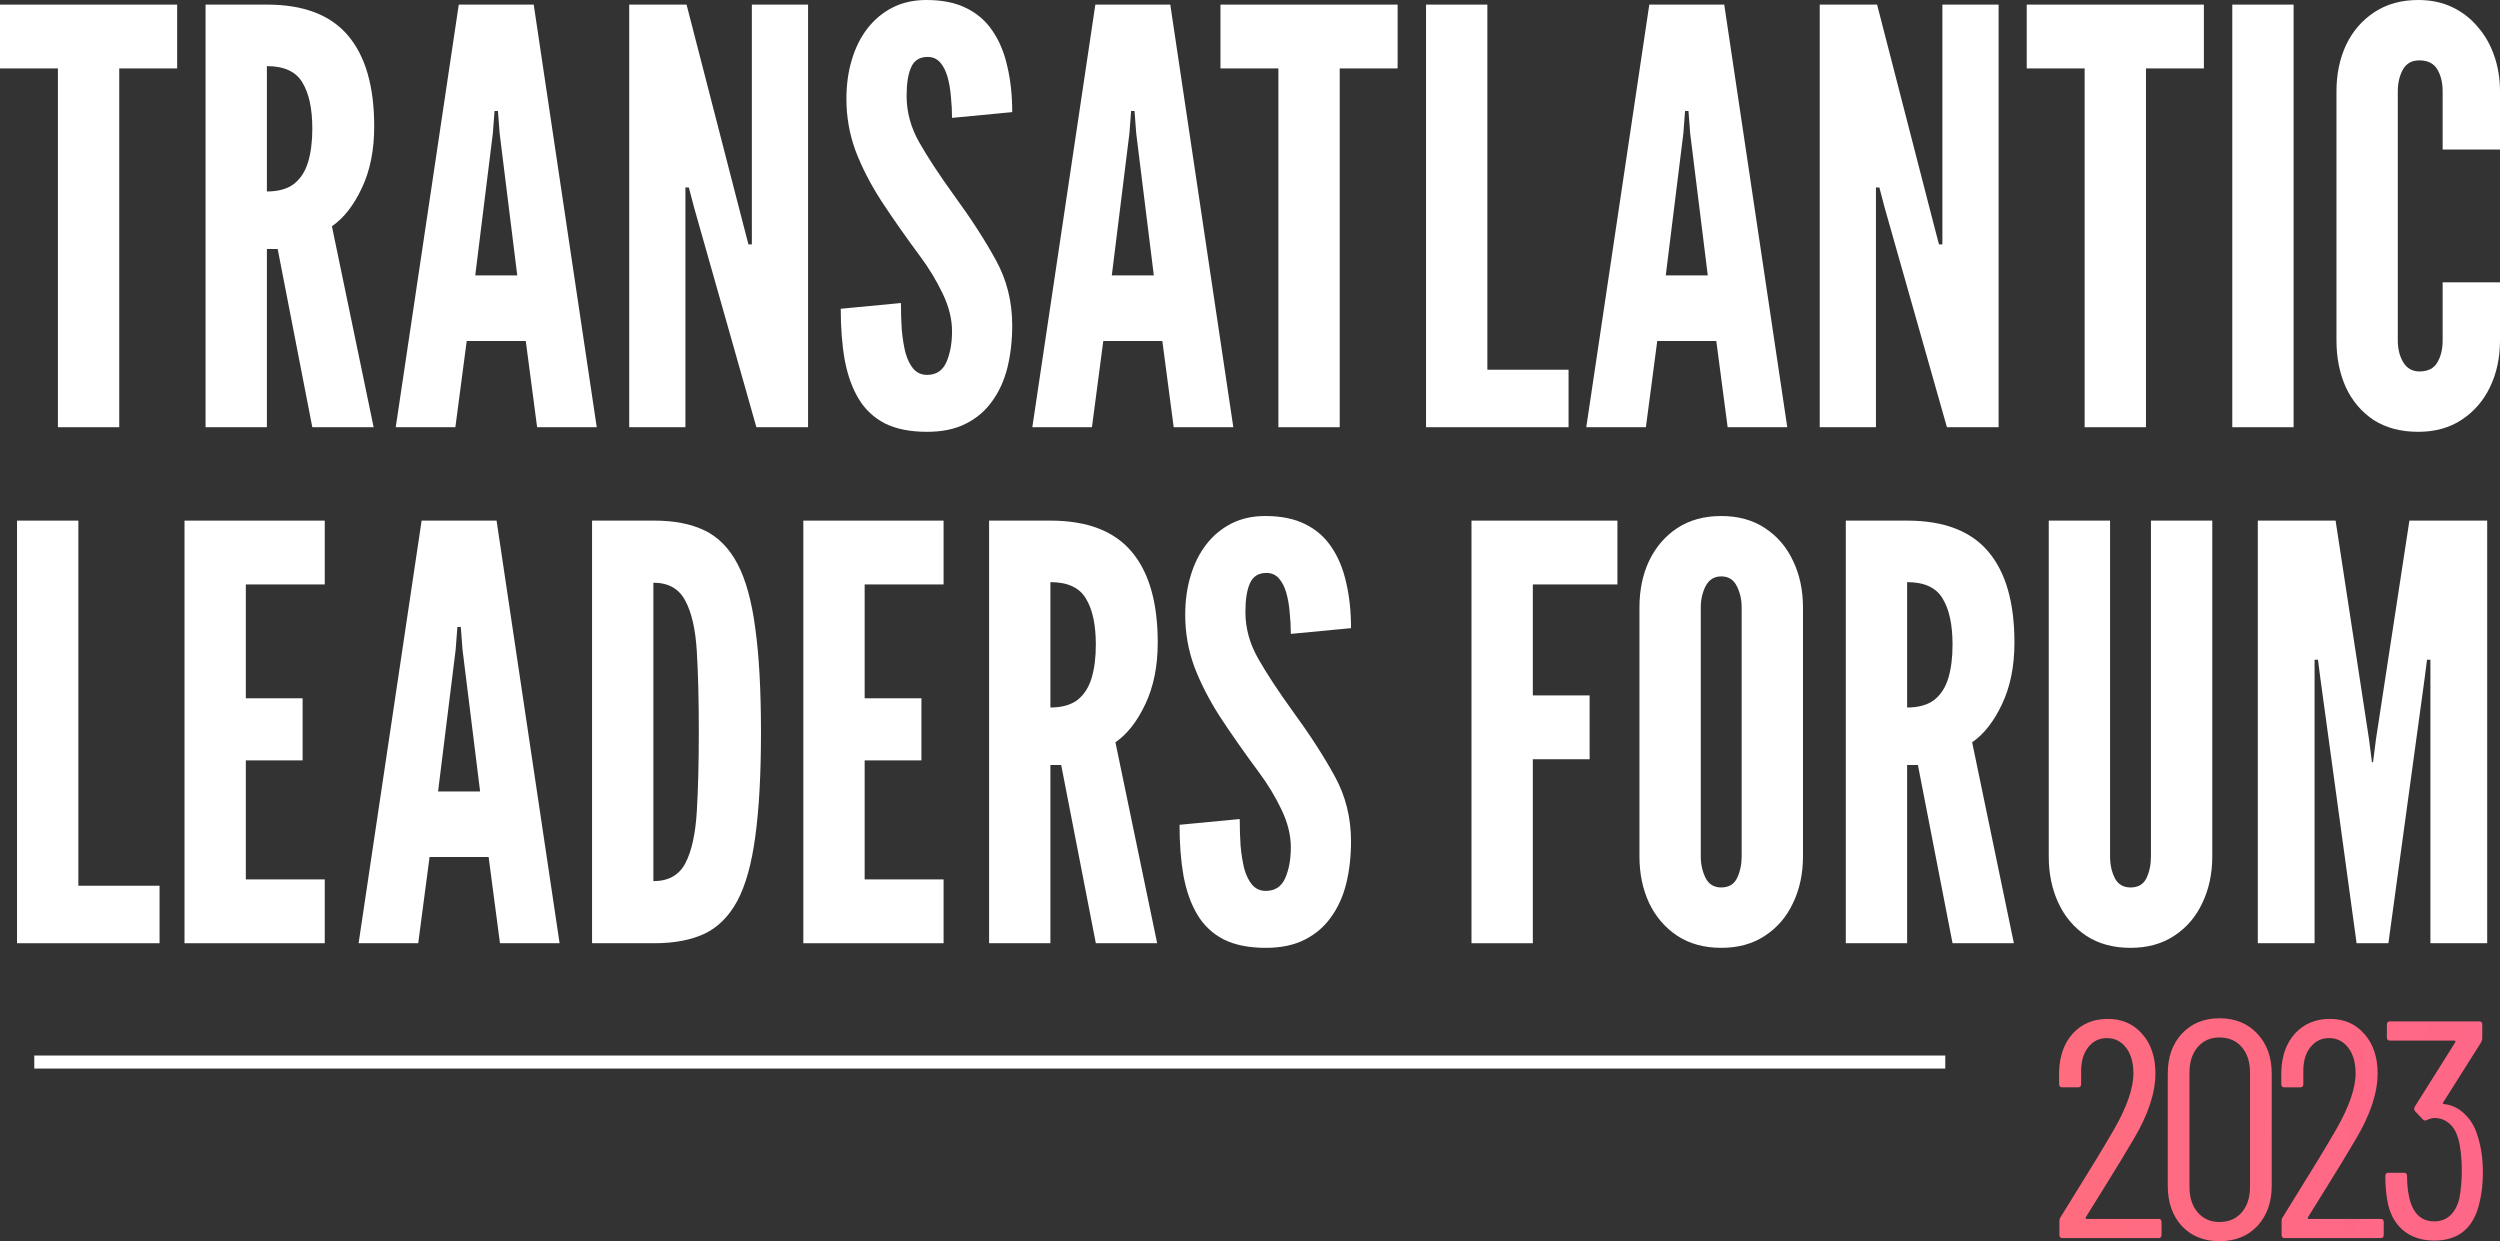
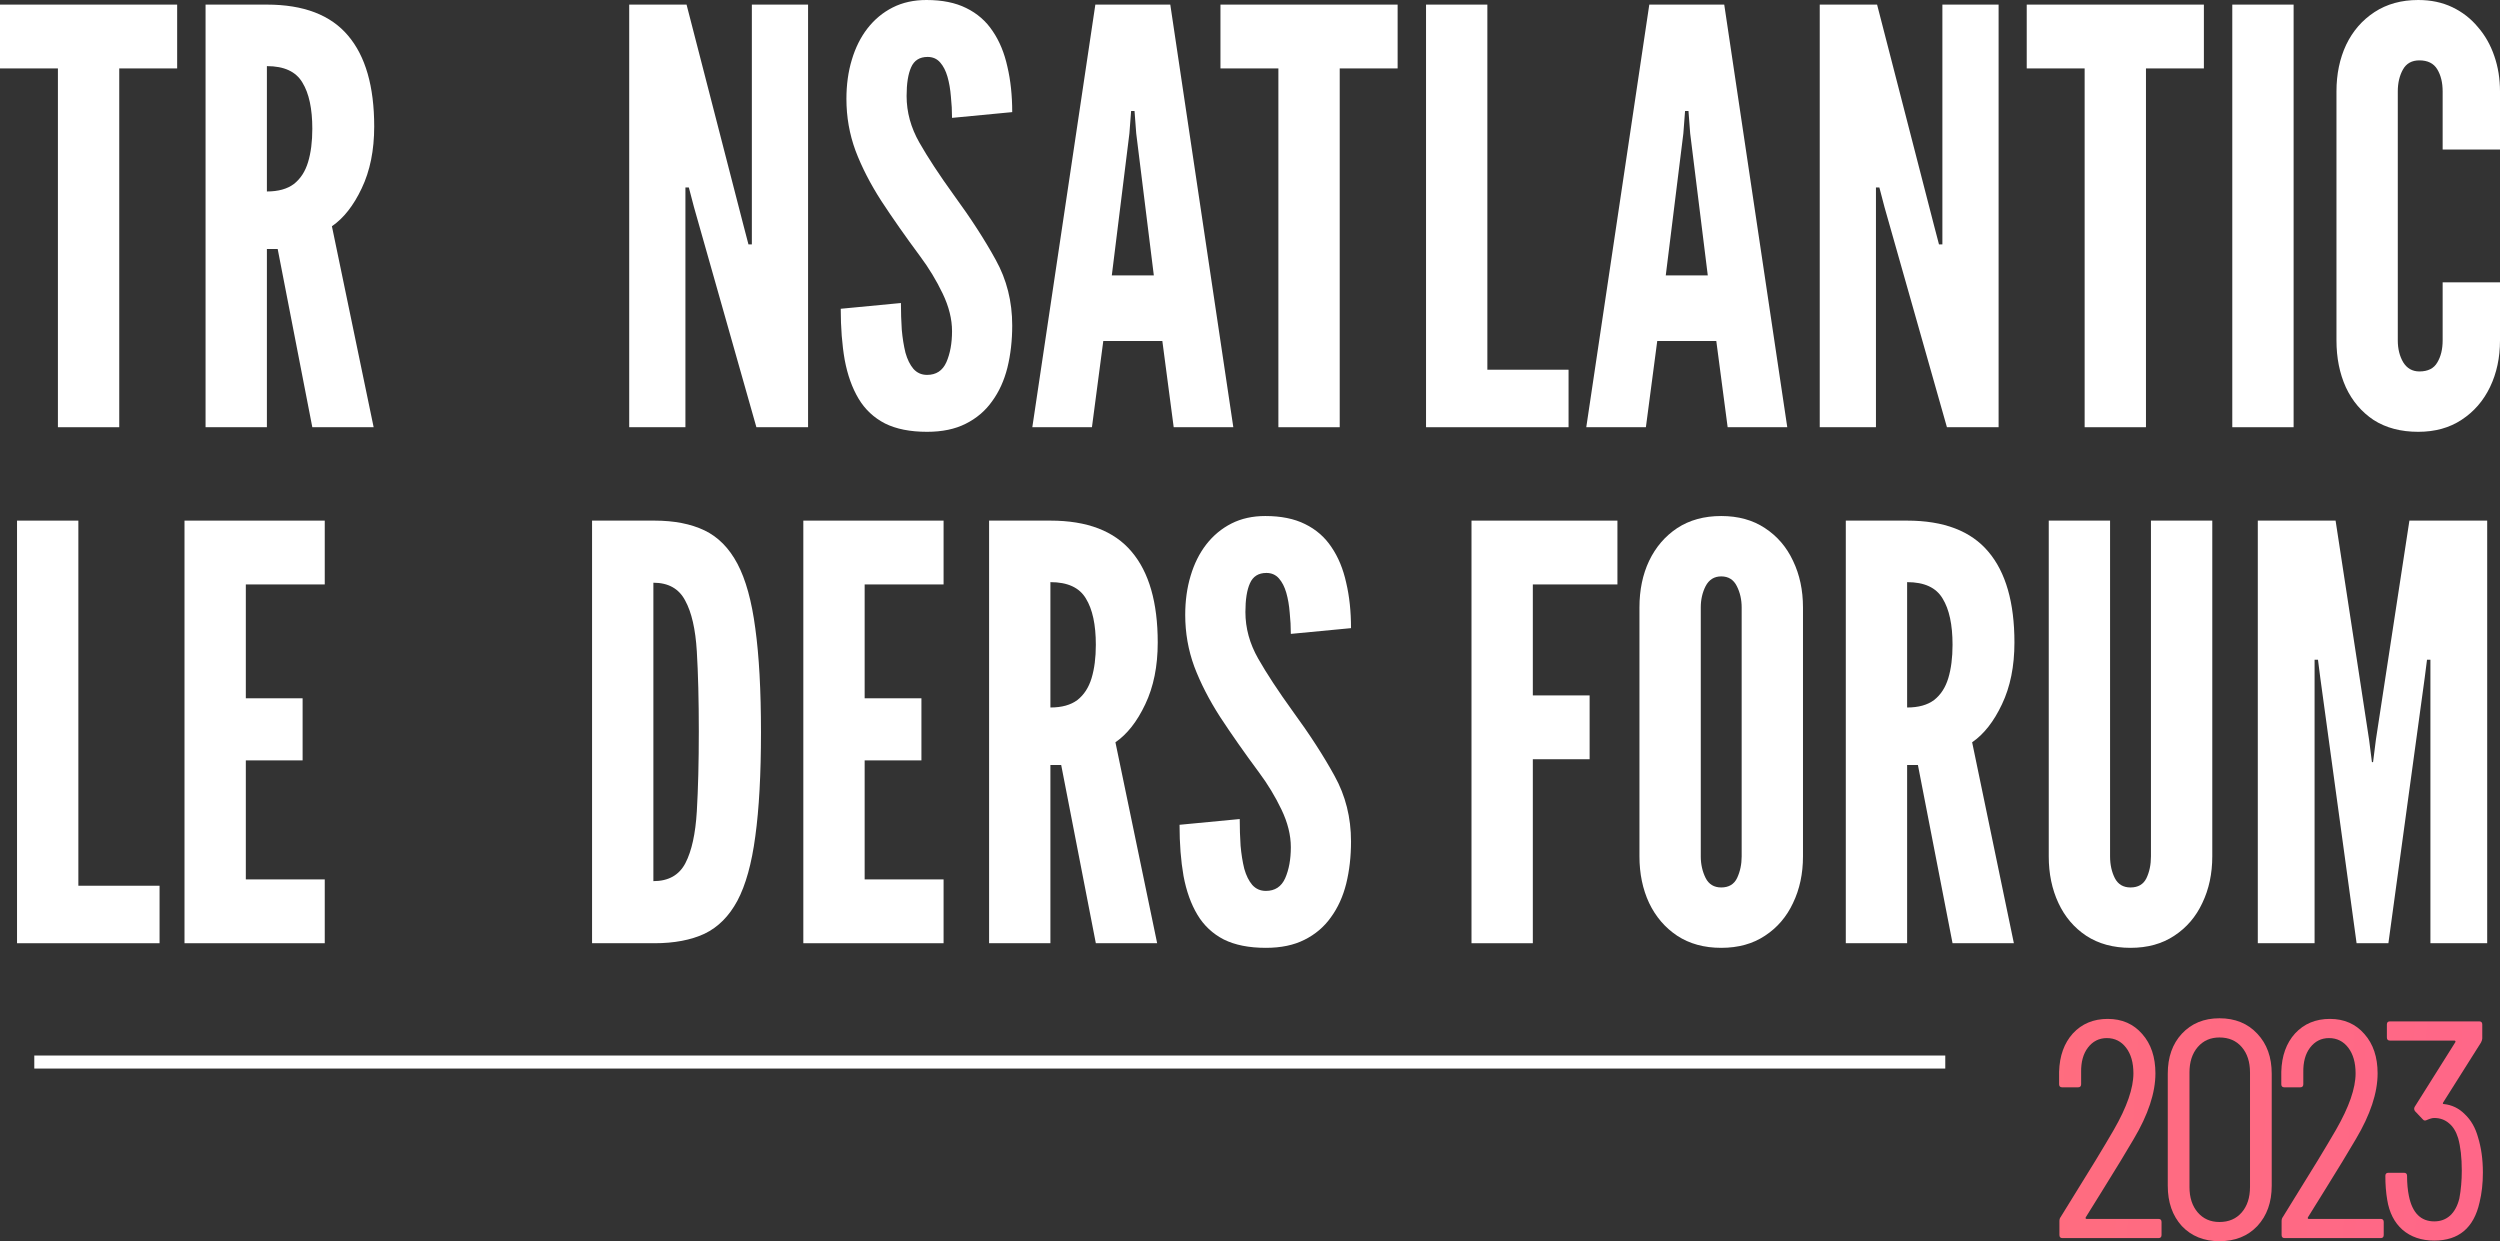
<svg xmlns="http://www.w3.org/2000/svg" width="284" height="141" viewBox="0 0 284 141" fill="none">
  <rect x="0" y="0" width="284" height="141" fill="#333333" stroke="none" />
  <path d="M236.937 138.292C236.914 138.339 236.914 138.386 236.937 138.432C236.96 138.456 236.995 138.468 237.041 138.468H245.204C245.435 138.468 245.551 138.585 245.551 138.819V140.297C245.551 140.531 245.435 140.648 245.204 140.648H234.298C234.066 140.648 233.95 140.531 233.95 140.297V138.714C233.95 138.526 233.997 138.374 234.089 138.257C234.807 137.108 235.212 136.451 235.305 136.287C237.342 133.028 238.952 130.378 240.133 128.338C241.615 125.759 242.356 123.625 242.356 121.937C242.356 120.718 242.078 119.745 241.522 119.018C240.966 118.291 240.237 117.927 239.334 117.927C238.454 117.927 237.736 118.291 237.18 119.018C236.648 119.721 236.393 120.659 236.416 121.831V123.168C236.416 123.402 236.3 123.52 236.069 123.52H234.263C234.031 123.52 233.915 123.402 233.915 123.168V121.761C233.962 119.956 234.483 118.502 235.478 117.4C236.497 116.298 237.817 115.747 239.438 115.747C241.059 115.747 242.367 116.321 243.363 117.47C244.358 118.596 244.856 120.085 244.856 121.937C244.856 124.141 244.034 126.627 242.39 129.393C241.557 130.824 240.387 132.746 238.882 135.161L236.937 138.292Z" fill="url(#paint0_linear_679_1544)" />
  <path d="M252.127 141C250.368 141 248.944 140.426 247.855 139.277C246.79 138.104 246.258 136.58 246.258 134.704V121.972C246.258 120.096 246.79 118.584 247.855 117.435C248.944 116.263 250.368 115.676 252.127 115.676C253.91 115.676 255.346 116.263 256.434 117.435C257.523 118.584 258.067 120.096 258.067 121.972V134.704C258.067 136.58 257.523 138.104 256.434 139.277C255.346 140.426 253.91 141 252.127 141ZM252.127 138.819C253.193 138.819 254.038 138.456 254.663 137.729C255.288 137.002 255.601 136.041 255.601 134.845V121.831C255.601 120.636 255.288 119.674 254.663 118.947C254.038 118.22 253.193 117.857 252.127 117.857C251.109 117.857 250.287 118.22 249.661 118.947C249.036 119.674 248.724 120.636 248.724 121.831V134.845C248.724 136.041 249.036 137.002 249.661 137.729C250.287 138.456 251.109 138.819 252.127 138.819Z" fill="url(#paint1_linear_679_1544)" />
  <path d="M262.177 138.292C262.154 138.339 262.154 138.386 262.177 138.432C262.2 138.456 262.235 138.468 262.281 138.468H270.443C270.675 138.468 270.791 138.585 270.791 138.819V140.297C270.791 140.531 270.675 140.648 270.443 140.648H259.537C259.306 140.648 259.19 140.531 259.19 140.297V138.714C259.19 138.526 259.236 138.374 259.329 138.257C260.047 137.108 260.452 136.451 260.544 136.287C262.582 133.028 264.191 130.378 265.372 128.338C266.854 125.759 267.595 123.625 267.595 121.937C267.595 120.718 267.317 119.745 266.762 119.018C266.206 118.291 265.476 117.927 264.573 117.927C263.693 117.927 262.976 118.291 262.42 119.018C261.887 119.721 261.633 120.659 261.656 121.831V123.168C261.656 123.402 261.54 123.52 261.309 123.52H259.502C259.271 123.52 259.155 123.402 259.155 123.168V121.761C259.201 119.956 259.722 118.502 260.718 117.4C261.737 116.298 263.057 115.747 264.678 115.747C266.298 115.747 267.607 116.321 268.602 117.47C269.598 118.596 270.096 120.085 270.096 121.937C270.096 124.141 269.274 126.627 267.63 129.393C266.796 130.824 265.627 132.746 264.122 135.161L262.177 138.292Z" fill="url(#paint2_linear_679_1544)" />
  <path d="M281.5 129.182C281.871 130.378 282.056 131.715 282.056 133.192C282.056 134.435 281.929 135.572 281.674 136.604C281.026 139.488 279.312 140.93 276.533 140.93C275.075 140.93 273.871 140.519 272.921 139.699C271.995 138.878 271.416 137.741 271.185 136.287C271.046 135.466 270.976 134.564 270.976 133.579C270.976 133.344 271.092 133.227 271.323 133.227H273.095C273.326 133.227 273.442 133.344 273.442 133.579C273.442 134.423 273.512 135.185 273.651 135.865C274.044 137.788 275.005 138.749 276.533 138.749C277.251 138.749 277.853 138.526 278.34 138.081C278.826 137.635 279.173 136.99 279.382 136.146C279.567 135.161 279.659 134.106 279.659 132.981C279.659 131.504 279.52 130.273 279.243 129.288C279.011 128.537 278.664 127.975 278.201 127.6C277.738 127.201 277.182 127.002 276.533 127.002C276.325 127.002 276.059 127.072 275.735 127.213C275.526 127.33 275.364 127.318 275.248 127.178L274.345 126.228C274.229 126.064 274.218 125.9 274.311 125.735L278.93 118.385C278.953 118.361 278.953 118.326 278.93 118.279C278.907 118.232 278.872 118.209 278.826 118.209H271.497C271.266 118.209 271.15 118.091 271.15 117.857V116.38C271.15 116.145 271.266 116.028 271.497 116.028H281.639C281.871 116.028 281.986 116.145 281.986 116.38V117.963C281.986 118.08 281.94 118.232 281.848 118.42L277.541 125.243C277.518 125.29 277.506 125.337 277.506 125.384C277.529 125.407 277.564 125.419 277.61 125.419C278.536 125.513 279.335 125.9 280.007 126.58C280.701 127.236 281.199 128.104 281.5 129.182Z" fill="url(#paint3_linear_679_1544)" />
  <path d="M6.579 48.532V7.773H0V0.523H20.125V7.773H13.546V48.532H6.579Z" fill="white" />
  <path d="M23.352 48.532V0.523H30.319C34.49 0.523 37.565 1.698 39.543 4.05C41.521 6.379 42.51 9.82 42.51 14.37C42.51 17.07 42.037 19.411 41.091 21.392C40.166 23.352 39.038 24.788 37.705 25.703L42.446 48.532H35.479L31.544 28.283H30.319V48.532H23.352ZM30.319 21.751C31.609 21.751 32.63 21.468 33.383 20.902C34.135 20.314 34.673 19.487 34.995 18.42C35.318 17.353 35.479 16.09 35.479 14.631C35.479 12.345 35.103 10.592 34.35 9.373C33.619 8.132 32.275 7.512 30.319 7.512V21.751Z" fill="white" />
-   <path d="M44.956 48.532L52.116 0.523H60.63L67.79 48.532H61.017L59.727 38.734H53.019L51.729 48.532H44.956ZM53.987 31.288H58.76L56.76 15.154L56.567 12.607H56.18L55.986 15.154L53.987 31.288Z" fill="white" />
  <path d="M71.478 48.532V0.523H77.993L84.444 25.54L85.024 27.761H85.411V0.523H91.797V48.532H85.927L78.832 23.515L78.251 21.294H77.864V48.532H71.478Z" fill="white" />
  <path d="M105.312 49.054C103.399 49.054 101.808 48.739 100.539 48.107C99.271 47.454 98.271 46.518 97.54 45.299C96.809 44.079 96.282 42.61 95.959 40.89C95.658 39.17 95.508 37.232 95.508 35.076L102.345 34.423C102.345 35.468 102.378 36.481 102.442 37.46C102.528 38.418 102.668 39.289 102.861 40.073C103.076 40.835 103.377 41.445 103.764 41.902C104.173 42.359 104.689 42.588 105.312 42.588C106.345 42.588 107.076 42.109 107.506 41.151C107.936 40.171 108.151 38.995 108.151 37.624C108.151 36.252 107.796 34.826 107.086 33.345C106.377 31.865 105.527 30.46 104.538 29.132C102.861 26.868 101.389 24.767 100.12 22.829C98.873 20.891 97.894 18.986 97.185 17.113C96.497 15.241 96.153 13.281 96.153 11.235C96.153 9.624 96.357 8.143 96.766 6.793C97.174 5.421 97.766 4.235 98.54 3.233C99.335 2.21 100.292 1.415 101.41 0.849C102.528 0.283 103.807 0 105.248 0C107.033 0 108.538 0.305 109.763 0.914C111.01 1.524 112.01 2.395 112.763 3.527C113.537 4.659 114.096 6.009 114.44 7.577C114.805 9.123 114.988 10.843 114.988 12.737L108.151 13.39C108.151 12.585 108.108 11.779 108.022 10.974C107.957 10.146 107.828 9.395 107.635 8.72C107.441 8.045 107.162 7.501 106.796 7.087C106.431 6.673 105.958 6.467 105.377 6.467C104.474 6.467 103.85 6.858 103.506 7.642C103.162 8.404 102.99 9.493 102.99 10.908C102.99 12.737 103.474 14.501 104.442 16.199C105.409 17.897 106.71 19.879 108.344 22.143C110.301 24.821 111.892 27.282 113.117 29.524C114.364 31.767 114.988 34.249 114.988 36.971C114.988 38.691 114.805 40.291 114.44 41.771C114.074 43.23 113.494 44.504 112.698 45.593C111.924 46.681 110.924 47.53 109.699 48.14C108.495 48.75 107.033 49.054 105.312 49.054Z" fill="white" />
  <path d="M117.271 48.532L124.431 0.523H132.945L140.105 48.532H133.332L132.042 38.734H125.334L124.044 48.532H117.271ZM126.301 31.288H131.075L129.075 15.154L128.882 12.607H128.495L128.301 15.154L126.301 31.288Z" fill="white" />
  <path d="M145.225 48.532V7.773H138.645V0.523H158.77V7.773H152.191V48.532H145.225Z" fill="white" />
  <path d="M161.998 48.532V0.523H168.964V42H178.188V48.532H161.998Z" fill="white" />
  <path d="M180.2 48.532L187.36 0.523H195.874L203.034 48.532H196.261L194.971 38.734H188.263L186.973 48.532H180.2ZM189.23 31.288H194.004L192.004 15.154L191.811 12.607H191.423L191.23 15.154L189.23 31.288Z" fill="white" />
  <path d="M206.722 48.532V0.523H213.237L219.687 25.54L220.268 27.761H220.655V0.523H227.041V48.532H221.171L214.075 23.515L213.495 21.294H213.108V48.532H206.722Z" fill="white" />
  <path d="M236.815 48.532V7.773H230.236V0.523H250.361V7.773H243.781V48.532H236.815Z" fill="white" />
  <path d="M253.588 48.532V0.523H260.554V48.532H253.588Z" fill="white" />
  <path d="M274.711 49.054C272.733 49.054 271.045 48.608 269.648 47.715C268.272 46.801 267.218 45.56 266.487 43.992C265.778 42.425 265.423 40.65 265.423 38.669V10.386C265.423 8.426 265.788 6.663 266.52 5.095C267.272 3.527 268.347 2.286 269.745 1.372C271.142 0.457 272.798 0 274.711 0C276.152 0 277.442 0.272 278.582 0.816C279.721 1.361 280.689 2.112 281.484 3.07C282.301 4.006 282.925 5.106 283.355 6.369C283.785 7.61 284 8.949 284 10.386V16.983H277.485V10.386C277.485 9.384 277.281 8.546 276.872 7.871C276.464 7.196 275.787 6.858 274.84 6.858C273.98 6.858 273.357 7.207 272.97 7.904C272.583 8.6 272.389 9.428 272.389 10.386V38.669C272.389 39.627 272.594 40.454 273.002 41.151C273.432 41.848 274.045 42.196 274.84 42.196C275.808 42.196 276.485 41.858 276.872 41.184C277.281 40.509 277.485 39.67 277.485 38.669V32.072H284V38.669C284 40.628 283.624 42.392 282.871 43.96C282.119 45.527 281.044 46.768 279.646 47.683C278.27 48.597 276.625 49.054 274.711 49.054Z" fill="white" />
  <path d="M1.935 107.151V59.142H8.902V100.62H18.126V107.151H1.935Z" fill="white" />
  <path d="M20.959 107.151V59.142H36.891V66.392H27.925V79.326H34.376V86.38H27.925V99.901H36.891V107.151H20.959Z" fill="white" />
-   <path d="M40.736 107.151L47.896 59.142H56.41L63.57 107.151H56.797L55.507 97.354H48.799L47.508 107.151H40.736ZM49.766 89.907H54.539L52.54 73.773L52.346 71.226H51.959L51.766 73.773L49.766 89.907Z" fill="white" />
  <path d="M67.258 107.151V59.142H74.353C76.589 59.142 78.481 59.512 80.029 60.252C81.578 60.993 82.825 62.256 83.771 64.041C84.717 65.826 85.394 68.276 85.803 71.389C86.233 74.503 86.448 78.433 86.448 83.179C86.448 87.948 86.233 91.889 85.803 95.002C85.394 98.094 84.717 100.532 83.771 102.318C82.825 104.081 81.578 105.333 80.029 106.074C78.481 106.792 76.589 107.151 74.353 107.151H67.258ZM74.224 100.097C75.944 100.097 77.159 99.411 77.869 98.039C78.578 96.668 79.008 94.708 79.159 92.161C79.309 89.613 79.385 86.587 79.385 83.081C79.385 79.532 79.309 76.506 79.159 74.002C79.008 71.476 78.567 69.549 77.836 68.221C77.127 66.871 75.923 66.197 74.224 66.197V100.097Z" fill="white" />
  <path d="M91.258 107.151V59.142H107.19V66.392H98.224V79.326H104.674V86.38H98.224V99.901H107.19V107.151H91.258Z" fill="white" />
  <path d="M112.36 107.151V59.142H119.326C123.498 59.142 126.572 60.318 128.55 62.669C130.529 64.999 131.518 68.439 131.518 72.99C131.518 75.689 131.045 78.03 130.099 80.011C129.174 81.971 128.045 83.408 126.712 84.323L131.453 107.151H124.487L120.552 86.903H119.326V107.151H112.36ZM119.326 80.371C120.617 80.371 121.638 80.088 122.39 79.522C123.143 78.934 123.68 78.106 124.003 77.039C124.325 75.972 124.487 74.71 124.487 73.251C124.487 70.965 124.11 69.212 123.358 67.993C122.627 66.752 121.283 66.131 119.326 66.131V80.371Z" fill="white" />
  <path d="M143.801 107.674C141.887 107.674 140.296 107.358 139.027 106.727C137.759 106.074 136.759 105.137 136.028 103.918C135.297 102.699 134.77 101.229 134.448 99.509C134.146 97.789 133.996 95.851 133.996 93.696L140.833 93.043C140.833 94.088 140.866 95.1 140.93 96.08C141.016 97.038 141.156 97.909 141.349 98.693C141.564 99.455 141.865 100.064 142.252 100.522C142.661 100.979 143.177 101.207 143.801 101.207C144.833 101.207 145.564 100.728 145.994 99.77C146.424 98.791 146.639 97.615 146.639 96.243C146.639 94.871 146.284 93.445 145.574 91.965C144.865 90.484 144.016 89.08 143.027 87.752C141.349 85.487 139.877 83.386 138.608 81.448C137.361 79.511 136.383 77.606 135.673 75.733C134.985 73.861 134.641 71.901 134.641 69.854C134.641 68.243 134.845 66.763 135.254 65.413C135.662 64.041 136.254 62.854 137.028 61.853C137.823 60.83 138.78 60.035 139.898 59.469C141.016 58.903 142.295 58.62 143.736 58.62C145.521 58.62 147.026 58.924 148.251 59.534C149.498 60.144 150.498 61.014 151.251 62.147C152.025 63.279 152.584 64.629 152.928 66.197C153.293 67.742 153.476 69.462 153.476 71.357L146.639 72.01C146.639 71.204 146.596 70.399 146.51 69.593C146.445 68.766 146.316 68.014 146.123 67.34C145.929 66.665 145.65 66.12 145.284 65.707C144.919 65.293 144.446 65.086 143.865 65.086C142.962 65.086 142.338 65.478 141.994 66.262C141.65 67.024 141.478 68.112 141.478 69.528C141.478 71.357 141.962 73.12 142.93 74.819C143.897 76.517 145.198 78.498 146.832 80.763C148.789 83.441 150.38 85.901 151.606 88.144C152.853 90.386 153.476 92.868 153.476 95.59C153.476 97.31 153.293 98.91 152.928 100.391C152.562 101.85 151.982 103.123 151.186 104.212C150.412 105.301 149.412 106.15 148.187 106.759C146.983 107.369 145.521 107.674 143.801 107.674Z" fill="white" />
  <path d="M167.163 107.151V59.142H183.74V66.392H174.129V78.999H180.58V86.249H174.129V107.151H167.163Z" fill="white" />
  <path d="M195.531 107.674C193.595 107.674 191.929 107.217 190.532 106.302C189.155 105.388 188.091 104.147 187.339 102.579C186.608 101.011 186.242 99.248 186.242 97.288V69.005C186.242 67.024 186.608 65.26 187.339 63.714C188.091 62.147 189.155 60.906 190.532 59.991C191.929 59.077 193.595 58.62 195.531 58.62C197.466 58.62 199.121 59.077 200.497 59.991C201.895 60.906 202.959 62.147 203.69 63.714C204.443 65.282 204.819 67.046 204.819 69.005V97.288C204.819 99.248 204.443 101.011 203.69 102.579C202.959 104.147 201.895 105.388 200.497 106.302C199.121 107.217 197.466 107.674 195.531 107.674ZM195.531 100.815C196.391 100.815 196.993 100.456 197.337 99.738C197.681 98.997 197.853 98.181 197.853 97.288V69.005C197.853 68.112 197.67 67.307 197.304 66.588C196.939 65.848 196.348 65.478 195.531 65.478C194.735 65.478 194.144 65.848 193.757 66.588C193.391 67.307 193.208 68.112 193.208 69.005V97.288C193.208 98.181 193.391 98.997 193.757 99.738C194.122 100.456 194.714 100.815 195.531 100.815Z" fill="white" />
  <path d="M209.683 107.151V59.142H216.649C220.82 59.142 223.895 60.318 225.873 62.669C227.851 64.999 228.84 68.439 228.84 72.99C228.84 75.689 228.367 78.03 227.421 80.011C226.497 81.971 225.368 83.408 224.035 84.323L228.776 107.151H221.809L217.875 86.903H216.649V107.151H209.683ZM216.649 80.371C217.939 80.371 218.96 80.088 219.713 79.522C220.465 78.934 221.003 78.106 221.326 77.039C221.648 75.972 221.809 74.71 221.809 73.251C221.809 70.965 221.433 69.212 220.68 67.993C219.949 66.752 218.606 66.131 216.649 66.131V80.371Z" fill="white" />
  <path d="M242.026 107.674C240.07 107.674 238.392 107.217 236.995 106.302C235.619 105.388 234.565 104.147 233.834 102.579C233.103 101.011 232.738 99.248 232.738 97.288V59.142H239.704V97.288C239.704 98.225 239.887 99.052 240.252 99.77C240.618 100.467 241.209 100.815 242.026 100.815C242.886 100.815 243.488 100.467 243.832 99.77C244.176 99.052 244.348 98.225 244.348 97.288V59.142H251.315V97.288C251.315 99.248 250.938 101.011 250.186 102.579C249.455 104.147 248.391 105.388 246.993 106.302C245.617 107.217 243.961 107.674 242.026 107.674Z" fill="white" />
  <path d="M256.486 107.151V59.142H265.323L269.128 84.028L269.451 86.576H269.58L269.902 84.028L273.708 59.142H282.545V107.151H276.095V74.949H275.708L275.45 76.974L271.321 107.151H267.709L263.581 76.974L263.323 74.949H262.936V107.151H256.486Z" fill="white" />
  <path d="M3.896 121.388H220.983V119.908H3.896V121.388Z" fill="white" />
  <defs>
    <linearGradient id="paint0_linear_679_1544" x1="-68.454" y1="-237.875" x2="322.915" y2="-215.948" gradientUnits="userSpaceOnUse">
      <stop stop-color="#FF9444" />
      <stop offset="1" stop-color="#FF648C" />
    </linearGradient>
    <linearGradient id="paint1_linear_679_1544" x1="-68.454" y1="-237.875" x2="322.915" y2="-215.948" gradientUnits="userSpaceOnUse">
      <stop stop-color="#FF9444" />
      <stop offset="1" stop-color="#FF648C" />
    </linearGradient>
    <linearGradient id="paint2_linear_679_1544" x1="-68.454" y1="-237.875" x2="322.915" y2="-215.948" gradientUnits="userSpaceOnUse">
      <stop stop-color="#FF9444" />
      <stop offset="1" stop-color="#FF648C" />
    </linearGradient>
    <linearGradient id="paint3_linear_679_1544" x1="-68.454" y1="-237.875" x2="322.915" y2="-215.948" gradientUnits="userSpaceOnUse">
      <stop stop-color="#FF9444" />
      <stop offset="1" stop-color="#FF648C" />
    </linearGradient>
  </defs>
</svg>